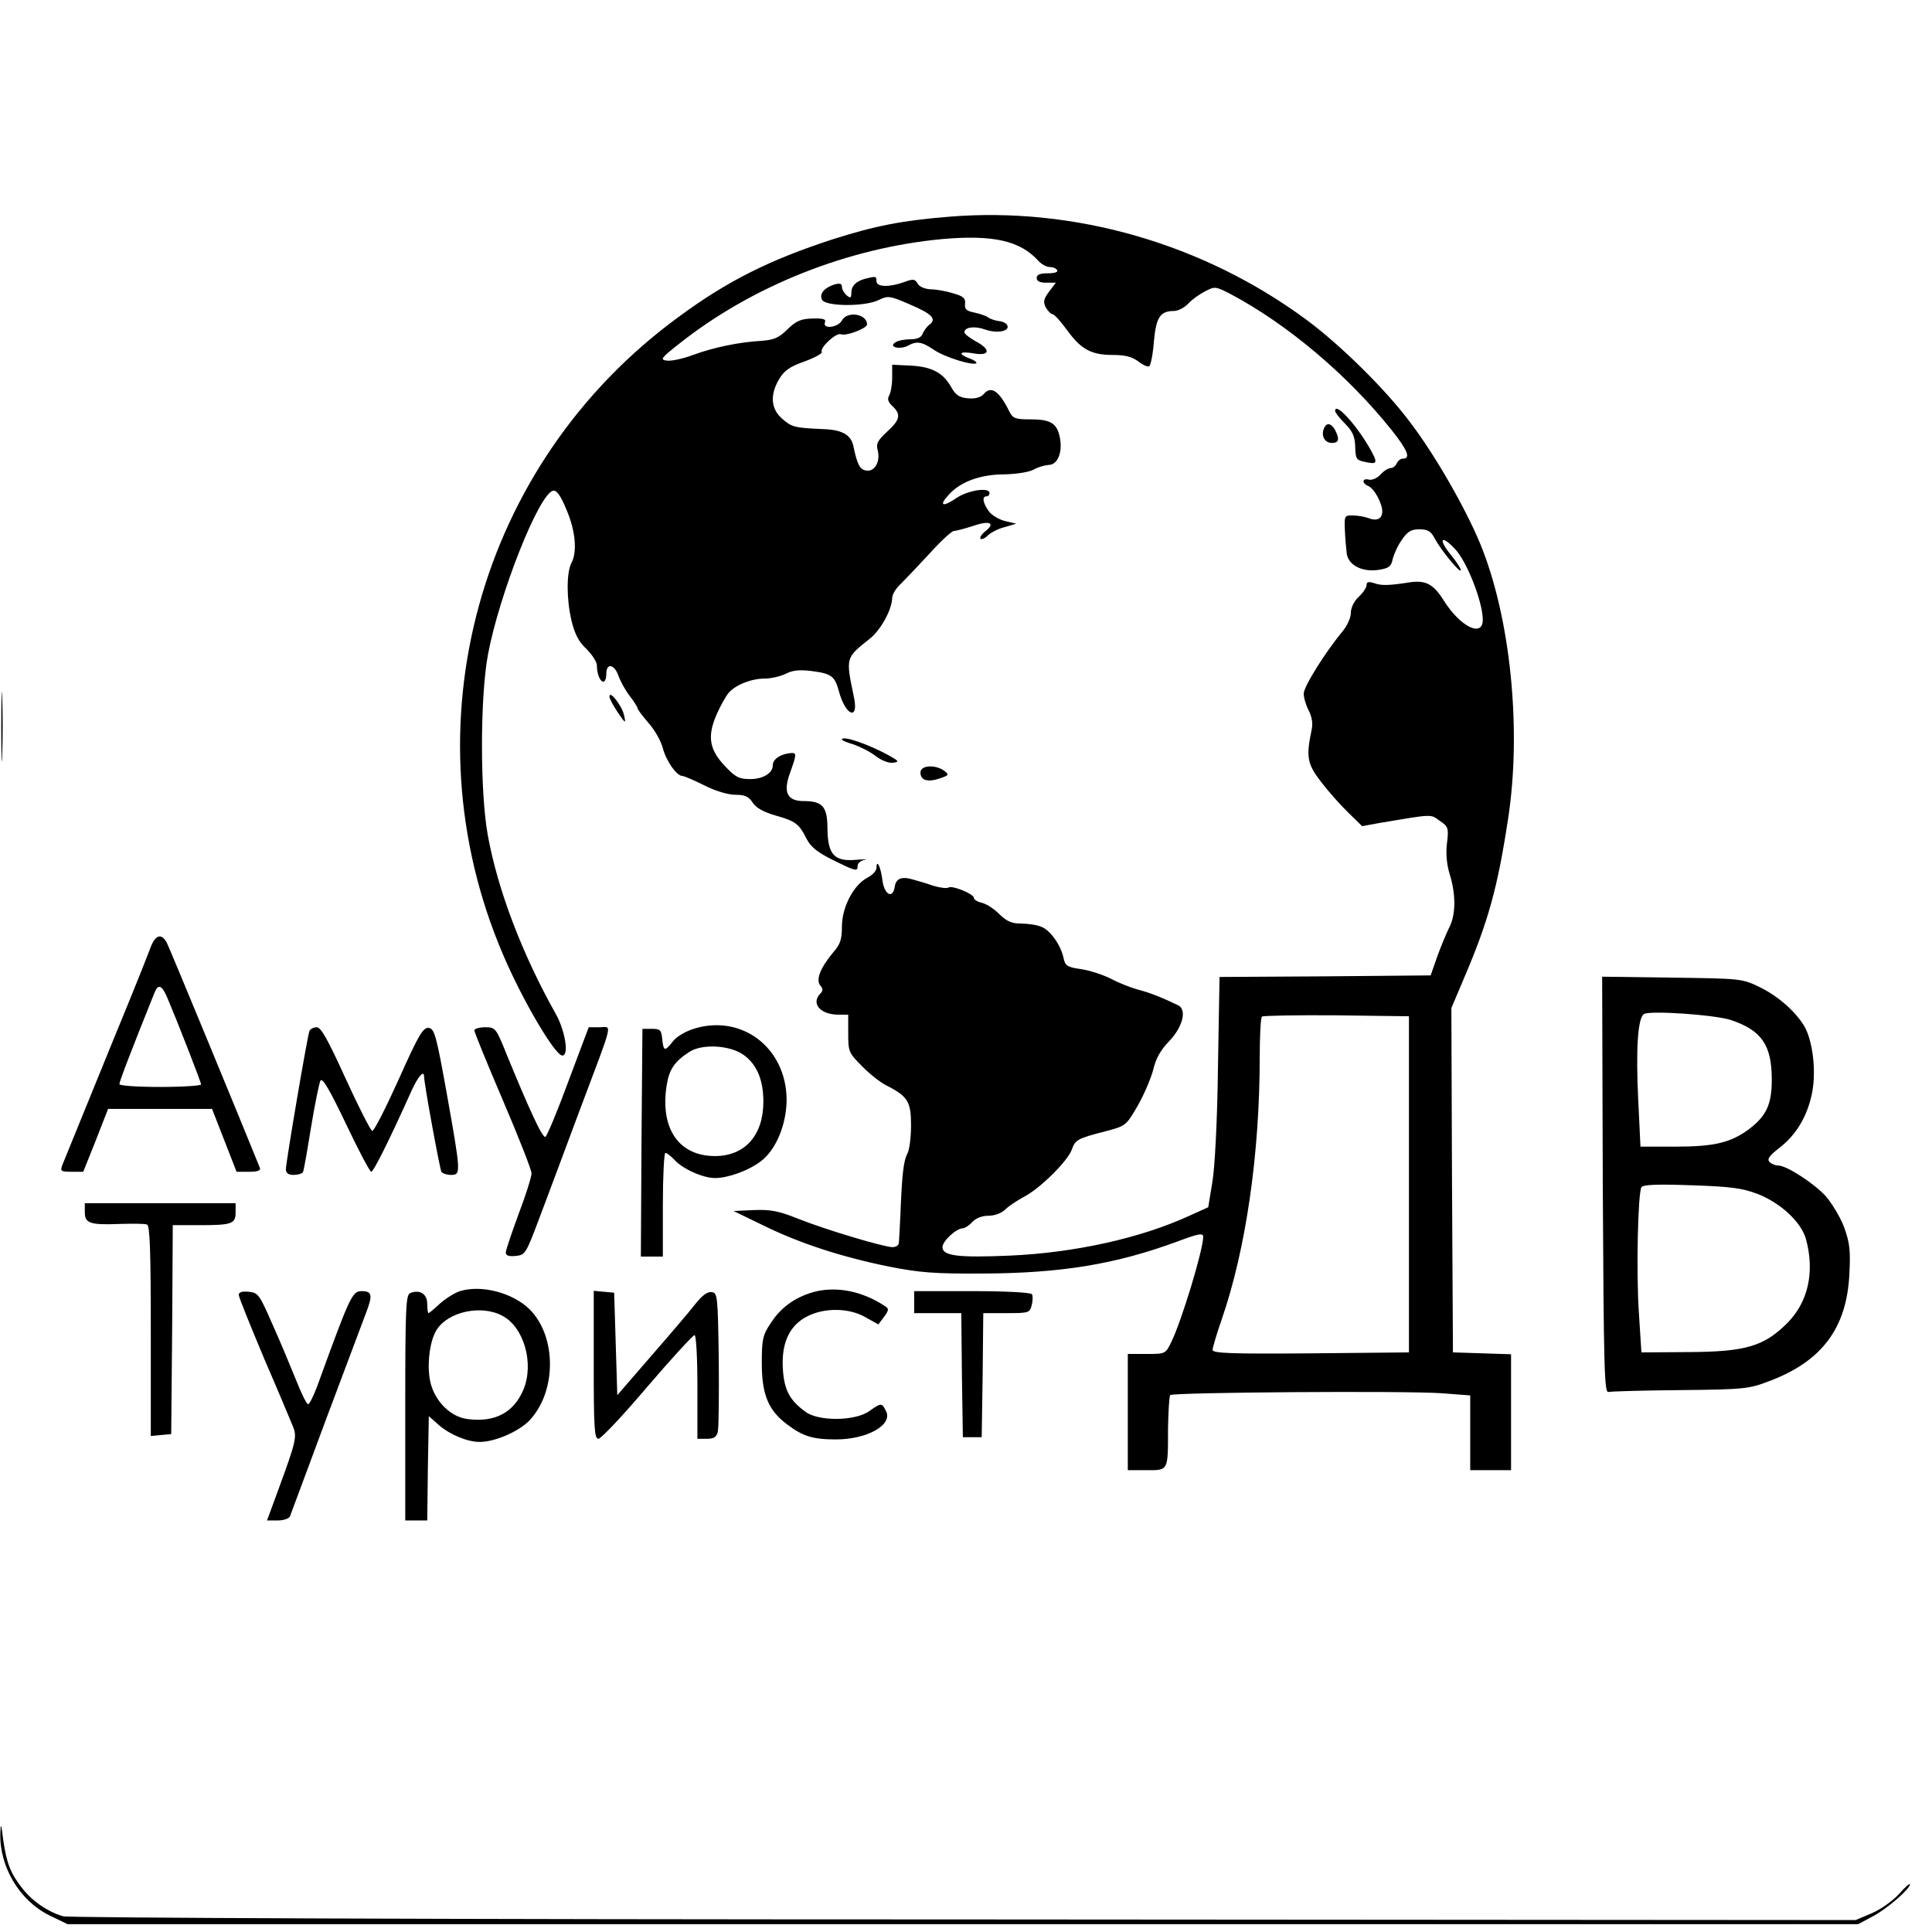
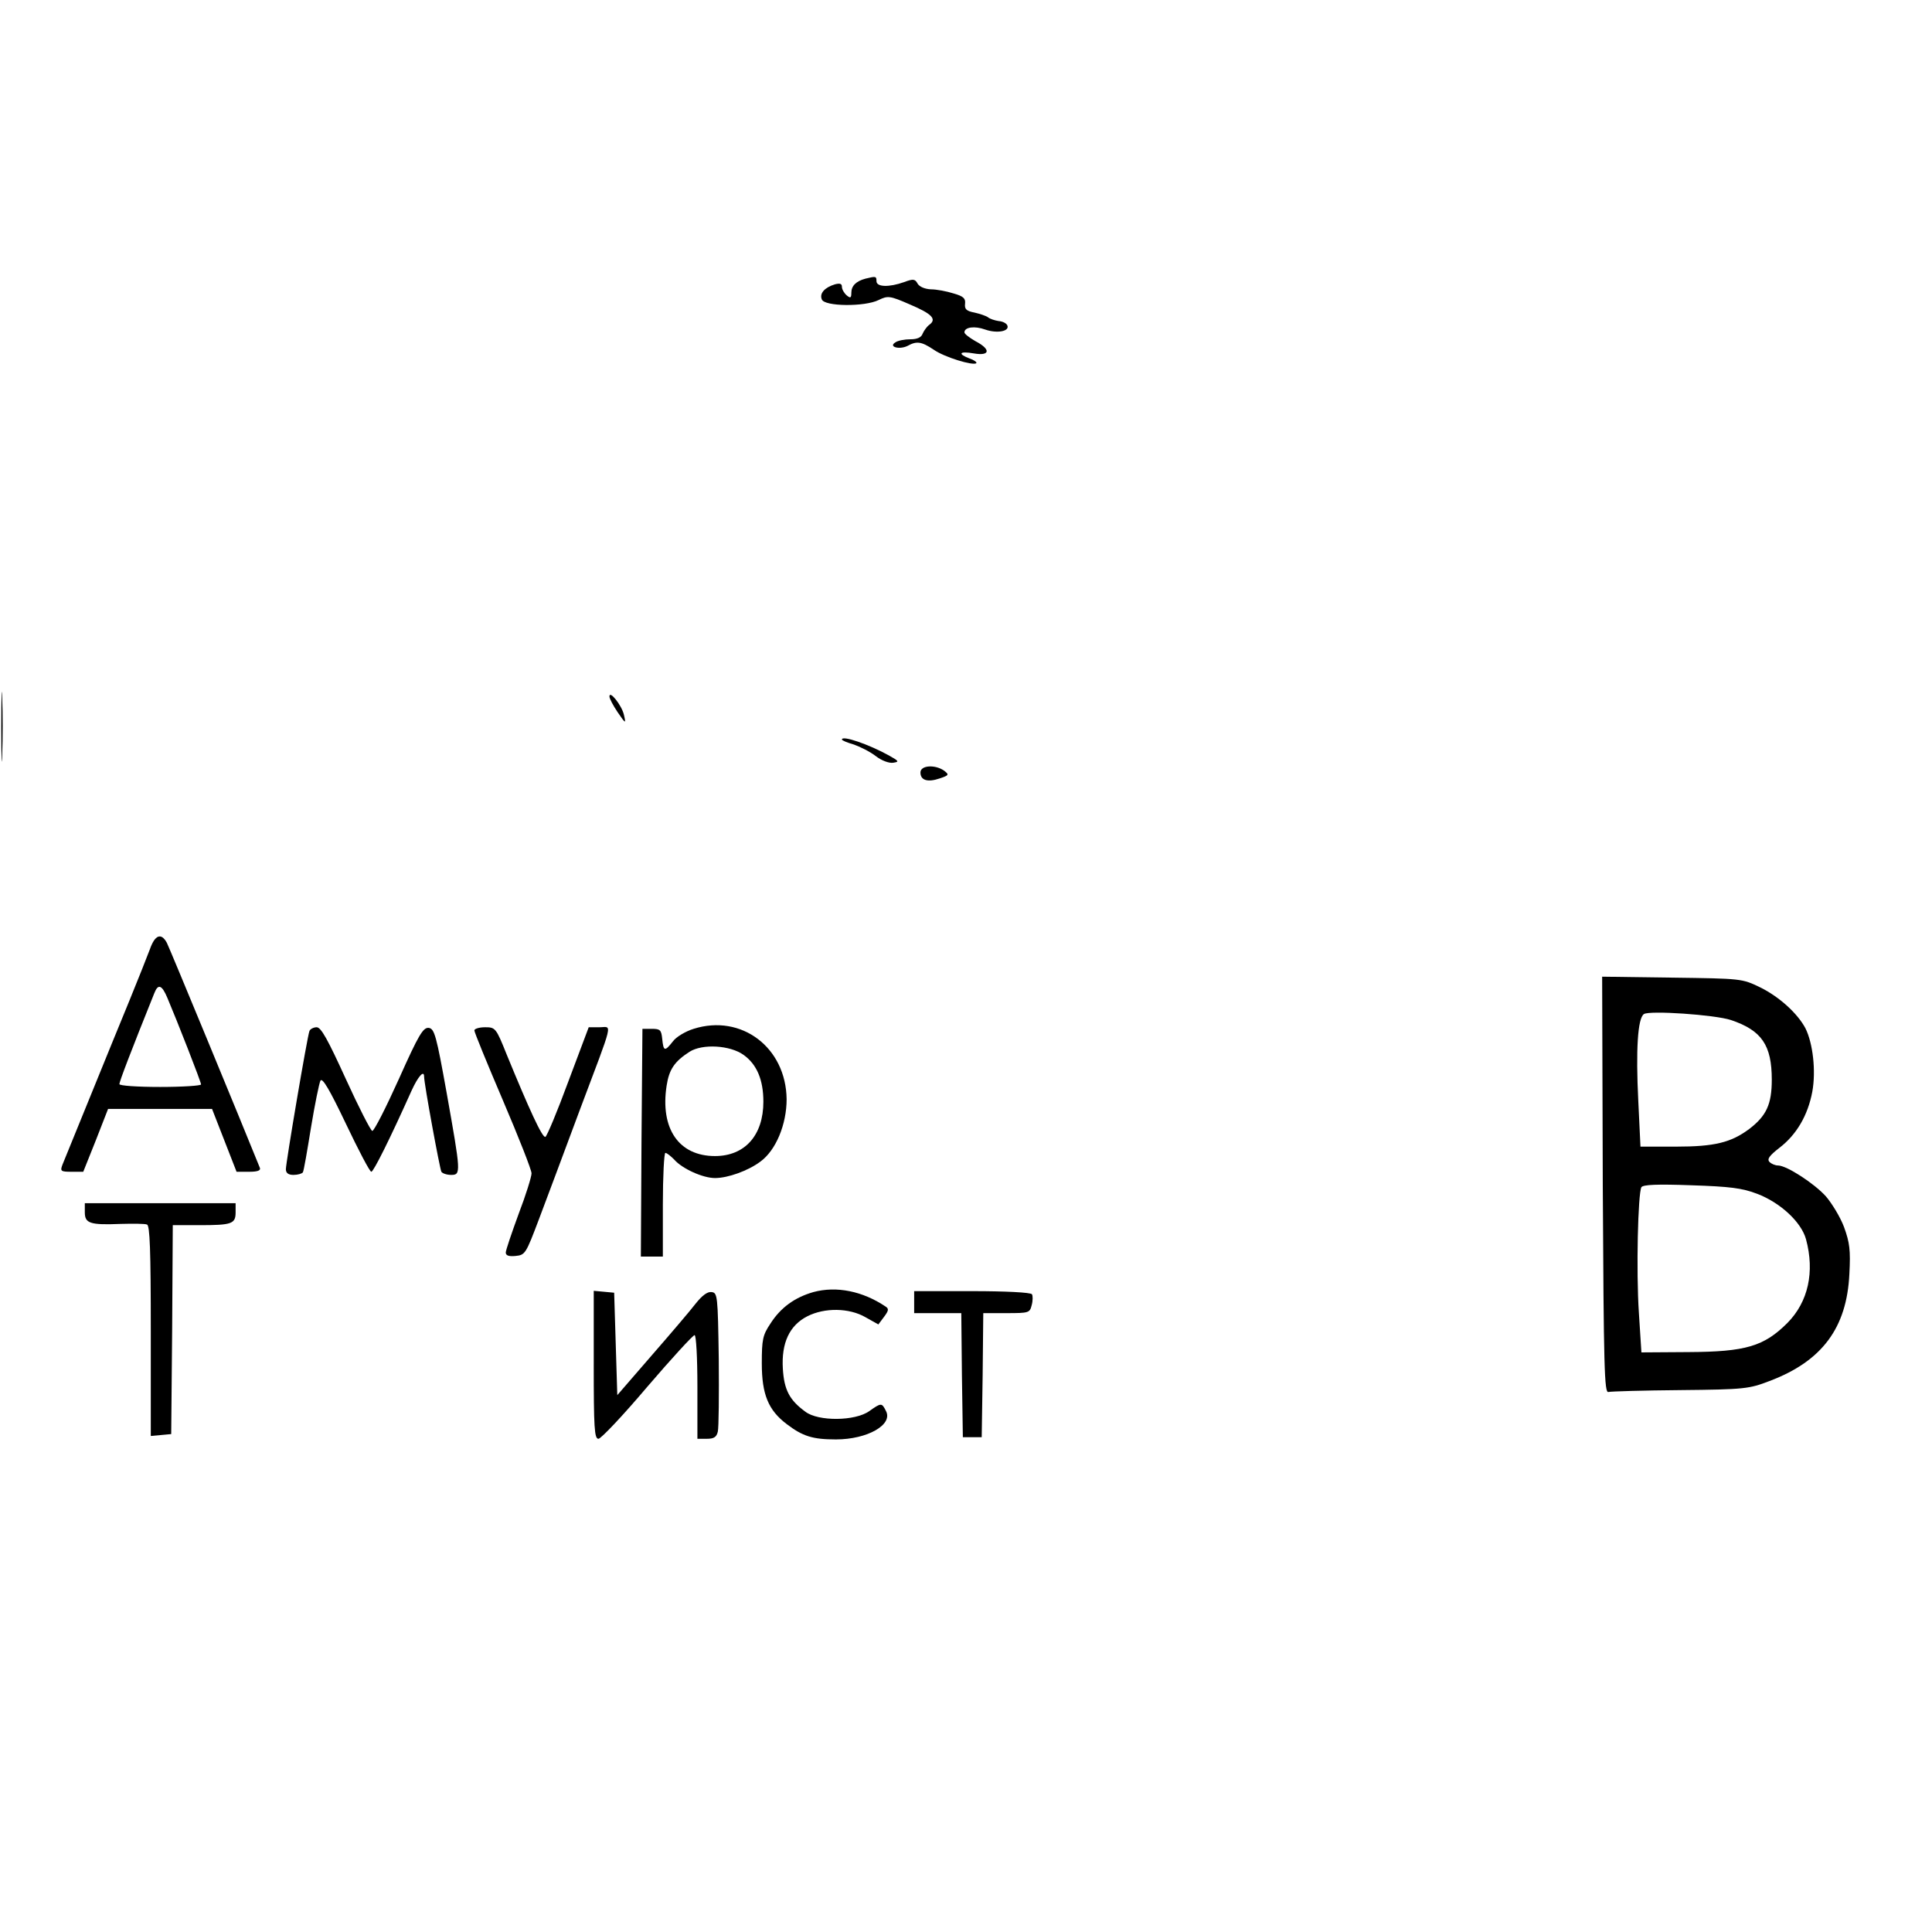
<svg xmlns="http://www.w3.org/2000/svg" version="1.0" width="615pt" height="615pt" viewBox="0 0 615 615" preserveAspectRatio="xMidYMid meet">
  <g transform="translate(0,615) scale(0.1,-0.1)" fill="#000000" stroke="none">
-     <path d="M3020 5460 c-149 -12 -235 -29 -370 -72 -199 -65 -333 -131 -490 -247 -638 -466 -869 -1304 -559 -2029 62 -146 166 -322 189 -322 22 0 9 78 -20 131 -107 190 -185 394 -217 569 -25 135 -25 438 0 575 36 193 163 515 208 523 11 2 24 -16 42 -60 29 -67 35 -135 16 -170 -16 -31 -16 -114 0 -183 11 -44 23 -68 48 -91 18 -18 33 -41 33 -52 0 -27 10 -52 21 -52 5 0 9 11 9 25 0 36 26 31 39 -7 6 -17 22 -46 36 -64 14 -18 25 -36 25 -40 0 -3 16 -24 34 -45 19 -21 40 -57 46 -81 11 -41 44 -88 62 -88 5 0 36 -13 70 -30 35 -18 76 -30 99 -30 30 0 42 -5 55 -25 11 -17 35 -30 73 -41 64 -18 75 -27 99 -75 13 -25 34 -42 82 -66 75 -37 80 -38 80 -19 0 8 10 17 23 19 12 2 -1 2 -28 0 -69 -6 -90 16 -91 99 0 71 -16 88 -76 88 -52 0 -66 28 -43 90 23 65 22 65 -5 62 -30 -5 -50 -20 -50 -38 0 -25 -31 -44 -72 -44 -35 0 -47 6 -79 40 -51 53 -58 95 -29 163 12 28 30 60 39 71 22 26 73 46 116 46 20 0 49 7 66 15 21 11 43 14 82 9 63 -8 74 -16 87 -63 21 -80 65 -97 48 -19 -26 126 -27 123 51 185 35 28 70 92 71 129 0 11 12 32 28 46 15 15 56 58 92 97 35 39 70 71 77 71 7 0 33 7 58 15 54 19 75 11 43 -15 -13 -10 -20 -21 -17 -25 4 -3 14 1 23 10 9 9 33 22 54 27 l37 11 -34 8 c-19 4 -43 18 -53 31 -19 26 -23 48 -8 48 6 0 10 5 10 10 0 20 -67 10 -105 -15 -45 -31 -58 -25 -24 11 37 41 101 64 177 64 39 1 77 7 92 15 14 8 35 14 48 15 28 0 45 39 36 86 -9 46 -28 59 -93 59 -49 0 -57 3 -68 25 -33 67 -59 84 -83 54 -9 -9 -26 -14 -48 -12 -27 2 -39 10 -52 32 -26 48 -61 68 -129 72 l-61 3 0 -42 c0 -23 -5 -49 -10 -57 -6 -10 -3 -20 11 -33 28 -26 24 -44 -17 -81 -30 -28 -36 -38 -30 -60 9 -36 -10 -68 -36 -64 -21 3 -29 18 -42 80 -8 34 -36 50 -95 52 -91 4 -100 6 -130 32 -37 31 -41 76 -11 127 16 27 34 40 80 56 33 12 58 26 56 30 -8 13 45 63 61 57 16 -7 83 19 83 31 0 34 -63 44 -80 13 -12 -23 -63 -29 -54 -6 4 10 -5 13 -40 12 -36 -1 -51 -7 -79 -34 -28 -28 -44 -34 -83 -37 -70 -4 -150 -20 -218 -45 -32 -12 -70 -20 -83 -18 -23 3 -19 8 38 53 233 185 538 306 839 334 161 14 247 -5 305 -69 10 -11 26 -20 36 -20 10 0 21 -4 24 -10 4 -6 -8 -10 -29 -10 -25 0 -36 -4 -36 -15 0 -10 10 -15 30 -15 l31 0 -22 -29 c-17 -23 -19 -32 -10 -50 7 -11 16 -21 21 -21 6 0 26 -23 46 -50 45 -62 77 -80 147 -80 40 0 61 -6 81 -21 14 -11 30 -18 34 -15 5 3 12 38 15 78 7 78 20 98 64 98 13 0 34 11 46 24 12 13 36 30 54 39 30 16 33 15 80 -9 181 -96 373 -258 512 -432 51 -64 63 -92 37 -92 -8 0 -16 -7 -20 -15 -3 -8 -12 -15 -19 -15 -8 0 -22 -9 -33 -21 -10 -11 -26 -18 -36 -16 -22 6 -24 -11 -3 -20 19 -7 45 -55 45 -81 0 -24 -18 -32 -45 -21 -11 4 -33 8 -48 8 -27 1 -28 -1 -26 -46 1 -27 4 -60 6 -76 6 -37 50 -59 102 -51 32 5 40 11 44 34 4 15 16 43 29 61 18 27 30 34 56 34 28 0 37 -6 50 -31 21 -38 82 -112 82 -99 0 6 -14 27 -31 48 -42 51 -32 67 12 20 38 -39 89 -169 89 -226 0 -57 -71 -23 -124 61 -33 53 -58 66 -110 58 -65 -10 -89 -11 -113 -2 -17 5 -23 4 -23 -7 0 -7 -11 -24 -25 -37 -15 -14 -25 -35 -25 -51 0 -16 -12 -42 -28 -61 -54 -65 -122 -174 -122 -196 0 -13 7 -37 16 -54 10 -20 14 -41 9 -62 -18 -86 -14 -108 31 -166 23 -30 62 -74 86 -97 l44 -43 54 10 c173 29 163 29 193 7 27 -18 29 -23 23 -71 -4 -33 -1 -68 9 -100 20 -65 19 -129 -2 -169 -9 -18 -26 -59 -38 -92 l-21 -60 -336 -3 -336 -2 -5 -288 c-2 -168 -10 -320 -18 -366 l-13 -79 -62 -28 c-155 -71 -365 -117 -570 -126 -164 -7 -214 -1 -214 27 0 19 44 60 65 60 6 0 20 9 30 20 11 12 31 20 52 20 19 0 41 8 53 20 10 10 37 28 59 40 50 25 140 114 153 151 11 31 18 35 108 58 64 17 65 18 102 82 20 35 42 87 49 114 8 35 23 62 51 91 43 45 57 100 28 114 -52 25 -90 40 -128 50 -23 6 -63 22 -87 35 -24 12 -66 26 -94 30 -42 6 -50 10 -55 33 -8 42 -43 92 -72 102 -14 6 -43 10 -64 10 -29 0 -45 7 -68 29 -16 17 -41 33 -56 37 -14 3 -26 10 -26 16 0 12 -68 40 -80 33 -6 -4 -27 -1 -48 5 -20 7 -50 16 -65 20 -37 11 -55 4 -59 -23 -6 -40 -33 -25 -39 20 -5 43 -19 71 -19 40 0 -9 -13 -23 -29 -31 -44 -23 -81 -94 -81 -155 0 -41 -5 -57 -28 -83 -40 -48 -56 -87 -41 -105 9 -10 9 -17 1 -25 -32 -32 -1 -68 57 -68 l31 0 0 -60 c0 -58 2 -62 44 -104 24 -25 59 -52 77 -61 69 -35 79 -52 79 -127 0 -38 -5 -79 -12 -91 -12 -23 -17 -67 -22 -197 -2 -41 -4 -81 -5 -87 0 -7 -9 -13 -20 -13 -27 0 -215 56 -302 91 -62 25 -88 29 -140 27 l-64 -3 95 -46 c116 -57 248 -100 400 -131 97 -19 143 -23 300 -22 249 1 423 30 618 102 67 25 82 28 82 15 0 -42 -70 -272 -102 -336 -18 -37 -19 -37 -78 -37 l-60 0 0 -185 0 -185 59 0 c71 0 69 -4 69 134 1 54 4 101 7 105 9 9 750 14 863 6 l92 -7 0 -119 0 -119 65 0 65 0 0 185 0 184 -92 3 -93 3 -3 548 -2 548 41 97 c76 178 106 285 139 502 45 287 8 647 -89 881 -47 113 -144 282 -221 383 -78 105 -221 246 -330 327 -328 243 -740 362 -1140 329z m1465 -3080 l0 -535 -312 -3 c-252 -2 -313 0 -313 11 0 7 13 51 29 97 77 223 121 526 121 836 0 66 3 124 7 128 4 3 110 5 237 4 l231 -3 0 -535z" />
    <path d="M2755 5263 c-30 -8 -45 -23 -45 -45 0 -17 -3 -18 -15 -8 -8 7 -15 19 -15 27 0 10 -6 12 -22 8 -33 -10 -50 -29 -42 -48 8 -23 137 -24 181 -2 29 14 35 14 99 -14 71 -30 87 -47 62 -65 -8 -6 -17 -19 -21 -28 -4 -12 -17 -18 -39 -18 -18 0 -40 -4 -48 -10 -23 -14 13 -24 39 -11 29 16 44 14 83 -12 34 -24 126 -52 136 -43 2 3 -7 10 -22 15 -39 15 -32 24 14 16 52 -9 55 13 5 39 -19 11 -35 23 -35 28 0 17 33 21 66 9 37 -13 77 -6 71 12 -2 7 -14 14 -28 15 -13 2 -28 7 -34 12 -5 4 -25 11 -43 15 -26 5 -32 11 -30 28 2 17 -5 24 -37 33 -22 7 -54 13 -72 13 -19 1 -36 8 -42 18 -8 15 -14 16 -43 5 -48 -17 -88 -16 -88 3 0 16 -2 16 -35 8z" />
-     <path d="M4250 4842 c0 -5 14 -23 31 -40 25 -25 32 -42 33 -74 1 -39 3 -43 34 -49 38 -8 39 -3 10 48 -44 75 -108 144 -108 115z" />
-     <path d="M4214 4785 c-9 -23 3 -45 26 -45 22 0 25 12 10 41 -13 23 -28 25 -36 4z" />
+     <path d="M4214 4785 z" />
    <path d="M4 3835 c0 -99 2 -138 3 -87 2 51 2 132 0 180 -1 48 -3 6 -3 -93z" />
    <path d="M1940 3933 c0 -7 12 -29 26 -50 26 -38 27 -38 20 -8 -7 30 -46 79 -46 58z" />
    <path d="M2680 3796 c0 -3 17 -10 38 -16 20 -7 52 -23 70 -37 18 -14 42 -23 55 -21 20 3 19 5 -13 23 -65 36 -150 65 -150 51z" />
    <path d="M2930 3691 c0 -25 23 -32 61 -19 30 10 31 12 14 25 -29 20 -75 17 -75 -6z" />
    <path d="M477 3128 c-9 -24 -38 -97 -65 -163 -59 -143 -200 -491 -213 -522 -8 -21 -6 -23 29 -23 l37 0 40 100 39 100 165 0 166 0 39 -100 39 -100 40 0 c27 0 38 4 34 13 -56 139 -288 701 -296 716 -18 33 -38 25 -54 -21z m56 -155 c31 -73 107 -267 107 -275 0 -4 -58 -8 -130 -8 -74 0 -130 4 -130 9 0 8 37 105 111 289 12 31 24 28 42 -15z" />
    <path d="M5102 2378 c3 -584 5 -663 18 -659 8 2 112 5 230 6 204 2 218 4 283 29 167 63 246 169 254 341 4 76 1 99 -17 149 -12 32 -39 76 -58 98 -37 41 -125 98 -152 98 -9 0 -21 5 -27 11 -9 9 -1 20 31 45 55 42 91 104 105 179 12 66 2 154 -22 202 -25 47 -83 100 -144 130 -58 28 -59 28 -281 31 l-222 3 2 -663z m408 525 c98 -33 130 -80 130 -190 0 -78 -17 -115 -72 -157 -58 -43 -110 -56 -233 -56 l-113 0 -7 146 c-8 161 -2 263 18 276 18 12 225 -2 277 -19z m83 -553 c74 -28 141 -90 156 -145 28 -104 7 -199 -59 -266 -75 -75 -133 -92 -315 -93 l-150 -1 -8 125 c-9 133 -3 381 8 401 6 8 50 10 159 6 123 -4 162 -9 209 -27z" />
    <path d="M2208 2875 c-26 -8 -56 -26 -66 -40 -26 -33 -30 -32 -34 8 -3 28 -6 32 -33 32 l-30 0 -3 -362 -2 -363 35 0 35 0 0 165 c0 91 4 165 8 165 5 0 17 -10 28 -21 25 -29 91 -59 130 -59 41 0 105 23 144 52 50 36 84 119 84 199 -2 165 -144 272 -296 224z m159 -83 c42 -30 63 -79 63 -149 0 -107 -59 -173 -154 -173 -115 0 -175 87 -154 224 8 52 25 77 73 108 41 26 129 21 172 -10z" />
    <path d="M985 2868 c-7 -18 -75 -419 -75 -440 0 -12 8 -18 24 -18 14 0 27 4 30 8 3 4 14 69 26 143 12 73 26 141 30 149 6 11 29 -28 81 -137 40 -84 76 -153 81 -153 7 0 59 104 128 258 21 46 40 67 40 45 0 -23 50 -294 55 -303 3 -5 17 -10 31 -10 32 0 31 7 -14 260 -33 184 -39 205 -57 208 -18 2 -32 -21 -95 -162 -41 -91 -79 -166 -85 -166 -5 1 -43 75 -84 165 -58 127 -79 165 -93 165 -10 0 -21 -6 -23 -12z" />
    <path d="M1510 2870 c0 -6 41 -106 91 -223 50 -117 91 -221 91 -232 0 -11 -18 -69 -41 -129 -22 -60 -41 -116 -41 -123 0 -10 10 -13 31 -11 31 3 33 7 75 118 24 63 82 219 129 345 111 295 104 265 63 265 l-34 0 -65 -173 c-35 -95 -68 -174 -73 -176 -10 -3 -52 89 -123 262 -34 85 -36 87 -69 87 -19 0 -34 -5 -34 -10z" />
    <path d="M270 2291 c0 -35 16 -41 114 -37 39 1 77 1 84 -2 9 -3 12 -80 12 -339 l0 -334 33 3 32 3 3 333 2 332 84 0 c104 0 116 4 116 41 l0 29 -240 0 -240 0 0 -29z" />
-     <path d="M1464 2040 c-18 -6 -46 -24 -64 -40 -18 -17 -34 -30 -36 -30 -2 0 -4 13 -4 29 0 32 -23 47 -54 35 -14 -6 -16 -42 -16 -365 l0 -359 35 0 35 0 2 166 3 166 34 -30 c34 -29 89 -52 128 -52 48 0 122 32 157 67 88 91 89 268 2 355 -54 53 -153 79 -222 58z m136 -79 c68 -36 101 -152 66 -235 -31 -73 -91 -105 -179 -93 -59 8 -112 67 -120 134 -7 54 3 118 23 150 37 58 143 81 210 44z" />
    <path d="M2589 2037 c-59 -17 -104 -49 -137 -101 -24 -36 -27 -50 -27 -126 0 -99 21 -149 79 -193 51 -39 83 -49 157 -49 100 0 183 47 159 91 -13 26 -15 26 -53 -1 -45 -32 -162 -33 -203 -2 -51 37 -68 70 -72 137 -5 82 21 138 78 167 55 28 133 27 185 -3 l41 -23 18 24 c15 20 16 26 5 33 -73 49 -156 66 -230 46z" />
-     <path d="M760 2028 c0 -7 37 -98 81 -203 45 -104 86 -202 92 -217 13 -32 8 -50 -47 -200 l-36 -98 34 0 c19 0 36 6 39 13 2 6 55 147 116 312 62 165 119 317 127 338 21 55 18 67 -15 67 -30 0 -37 -16 -141 -302 -12 -32 -25 -58 -29 -58 -5 0 -22 35 -39 78 -17 42 -50 122 -75 177 -41 94 -45 100 -75 103 -21 2 -32 -1 -32 -10z" />
    <path d="M1890 1806 c0 -200 2 -236 15 -236 8 0 78 74 155 165 78 91 146 165 151 165 5 0 9 -70 9 -165 l0 -165 30 0 c22 0 31 5 35 23 3 12 4 117 3 232 -3 201 -4 210 -23 212 -13 2 -30 -11 -50 -36 -16 -21 -79 -95 -140 -165 l-110 -127 -5 163 -5 163 -32 3 -33 3 0 -235z" />
    <path d="M2910 2005 l0 -35 75 0 75 0 2 -197 3 -198 30 0 30 0 3 198 2 197 74 0 c71 0 74 1 80 25 4 14 4 30 1 35 -4 6 -84 10 -191 10 l-184 0 0 -35z" />
-     <path d="M1 314 c-3 -106 61 -214 156 -261 l58 -28 2850 0 2850 0 45 24 c45 23 120 88 120 103 0 4 -16 -9 -35 -31 -19 -21 -58 -49 -86 -61 l-52 -22 -2837 2 c-1646 0 -2851 5 -2869 10 -48 14 -97 47 -130 89 -38 48 -50 80 -61 156 -6 51 -8 54 -9 19z" />
  </g>
</svg>